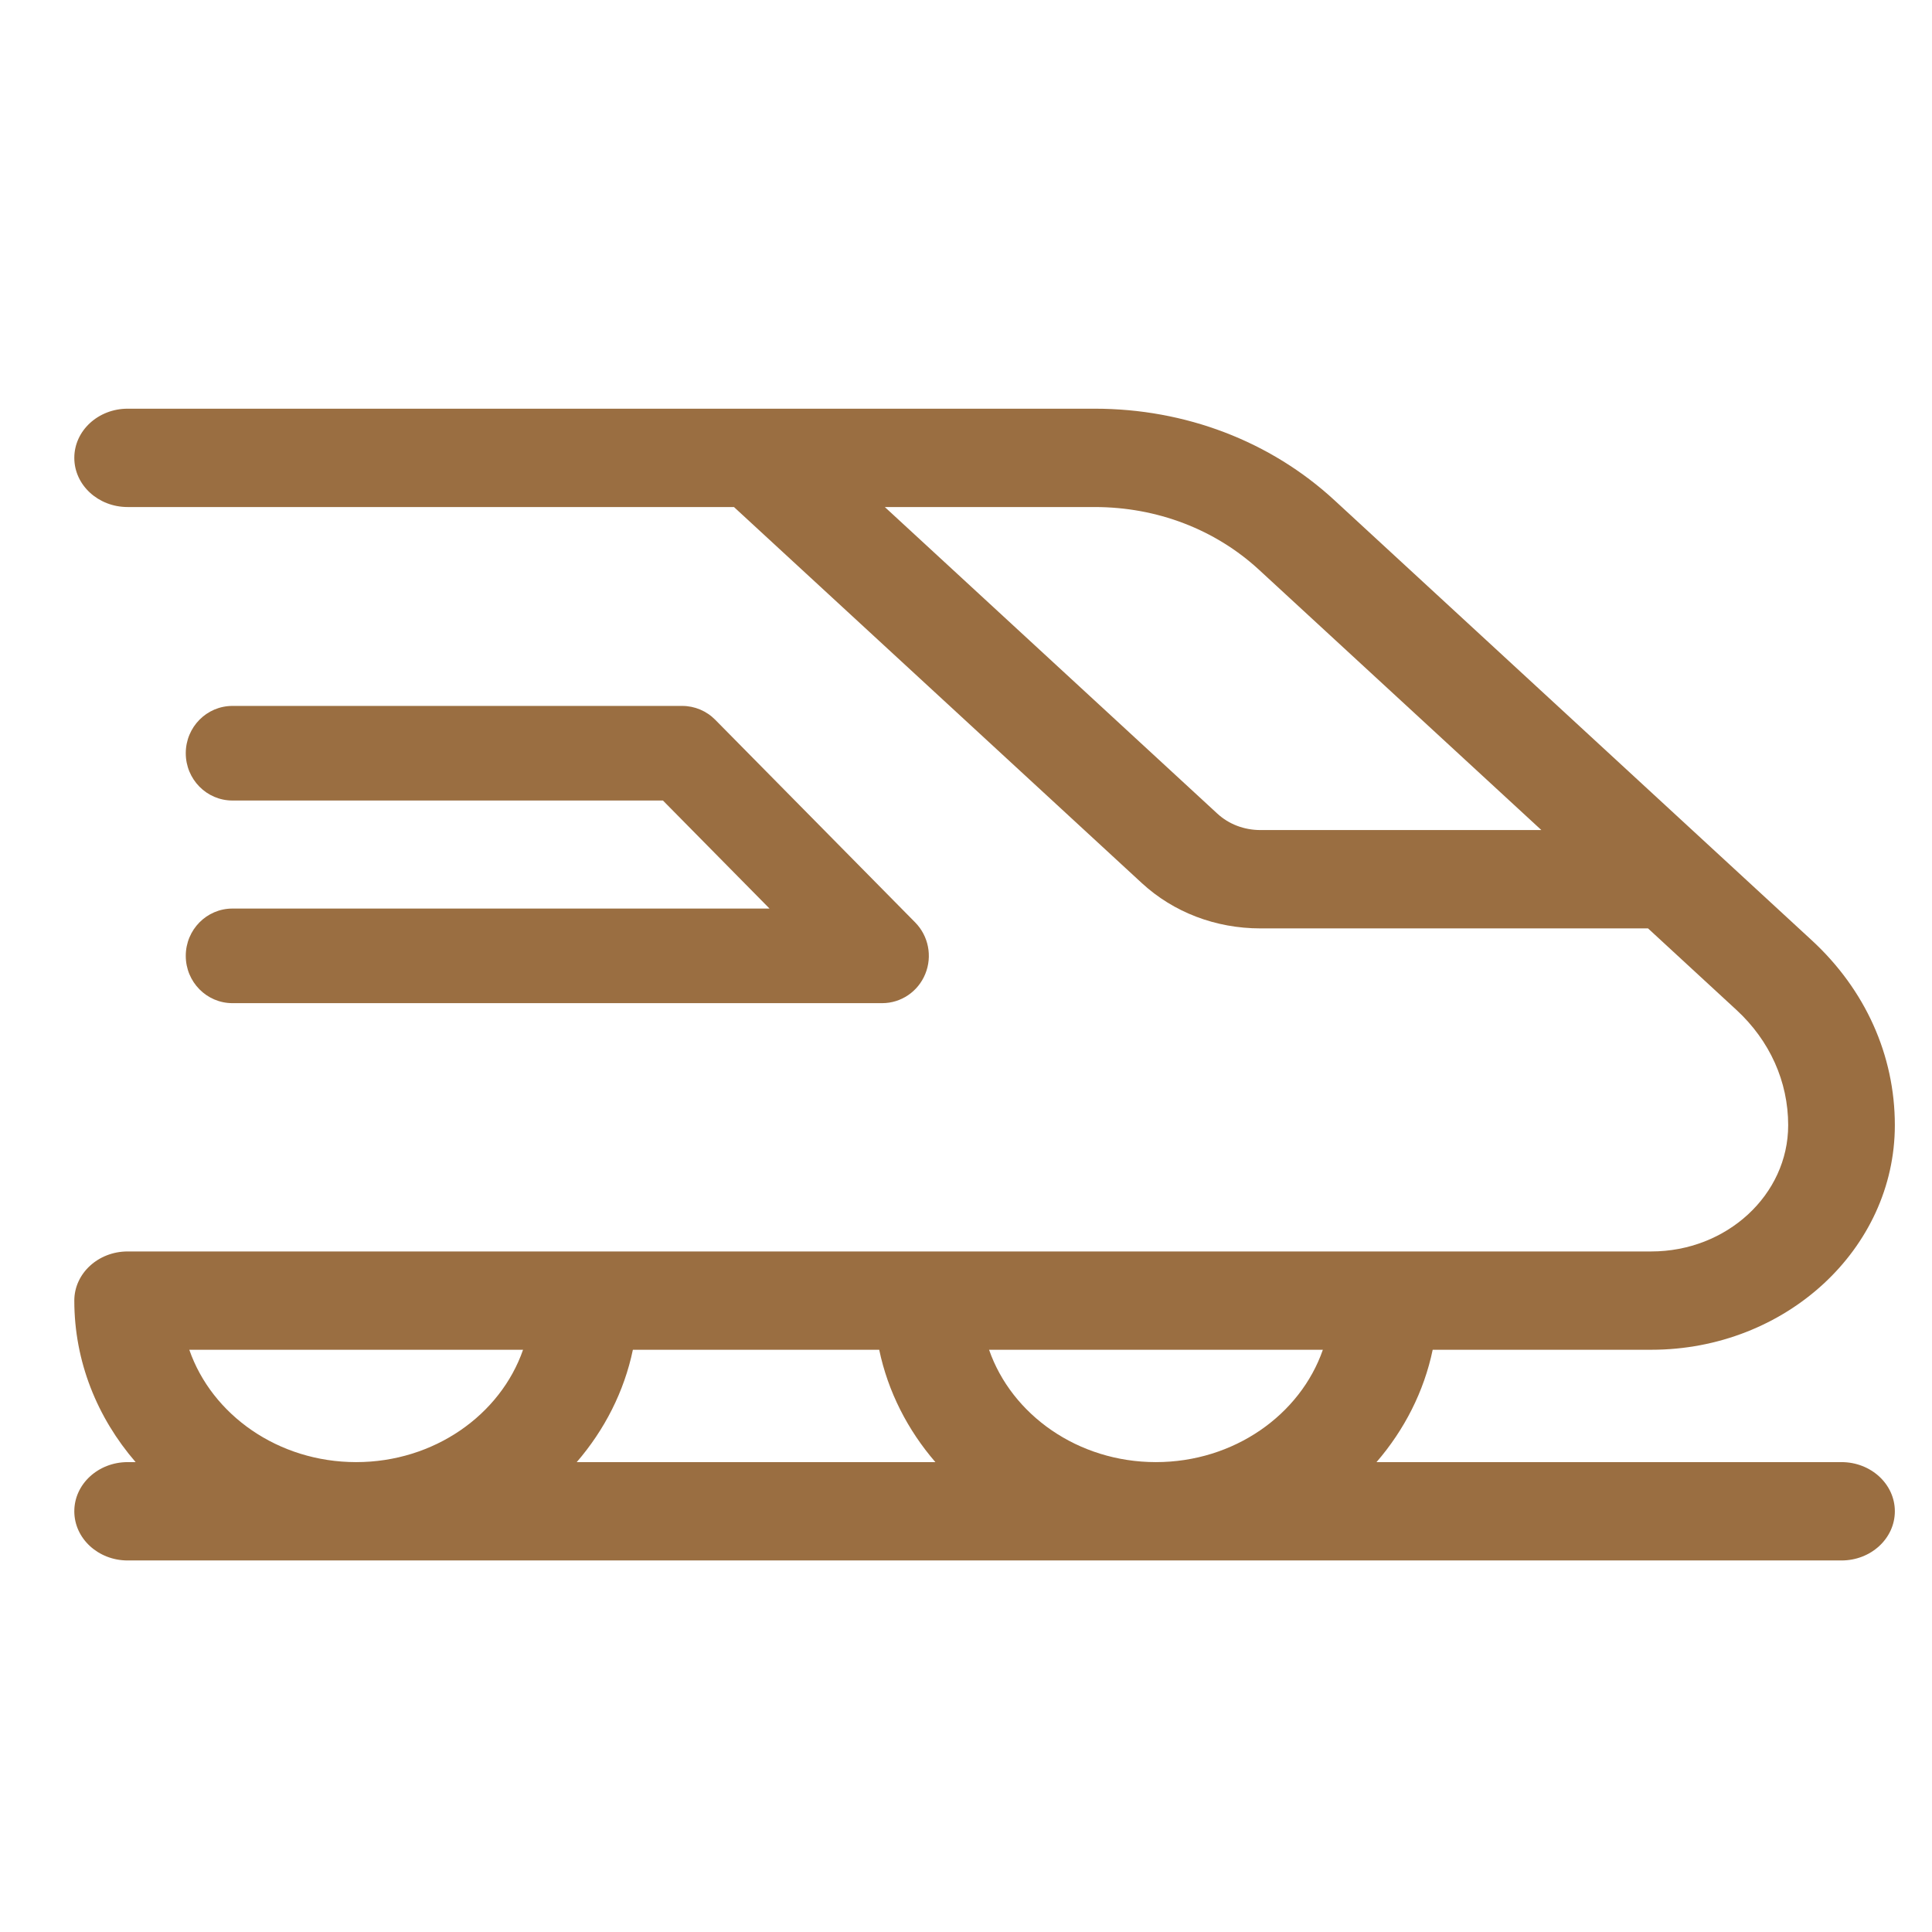
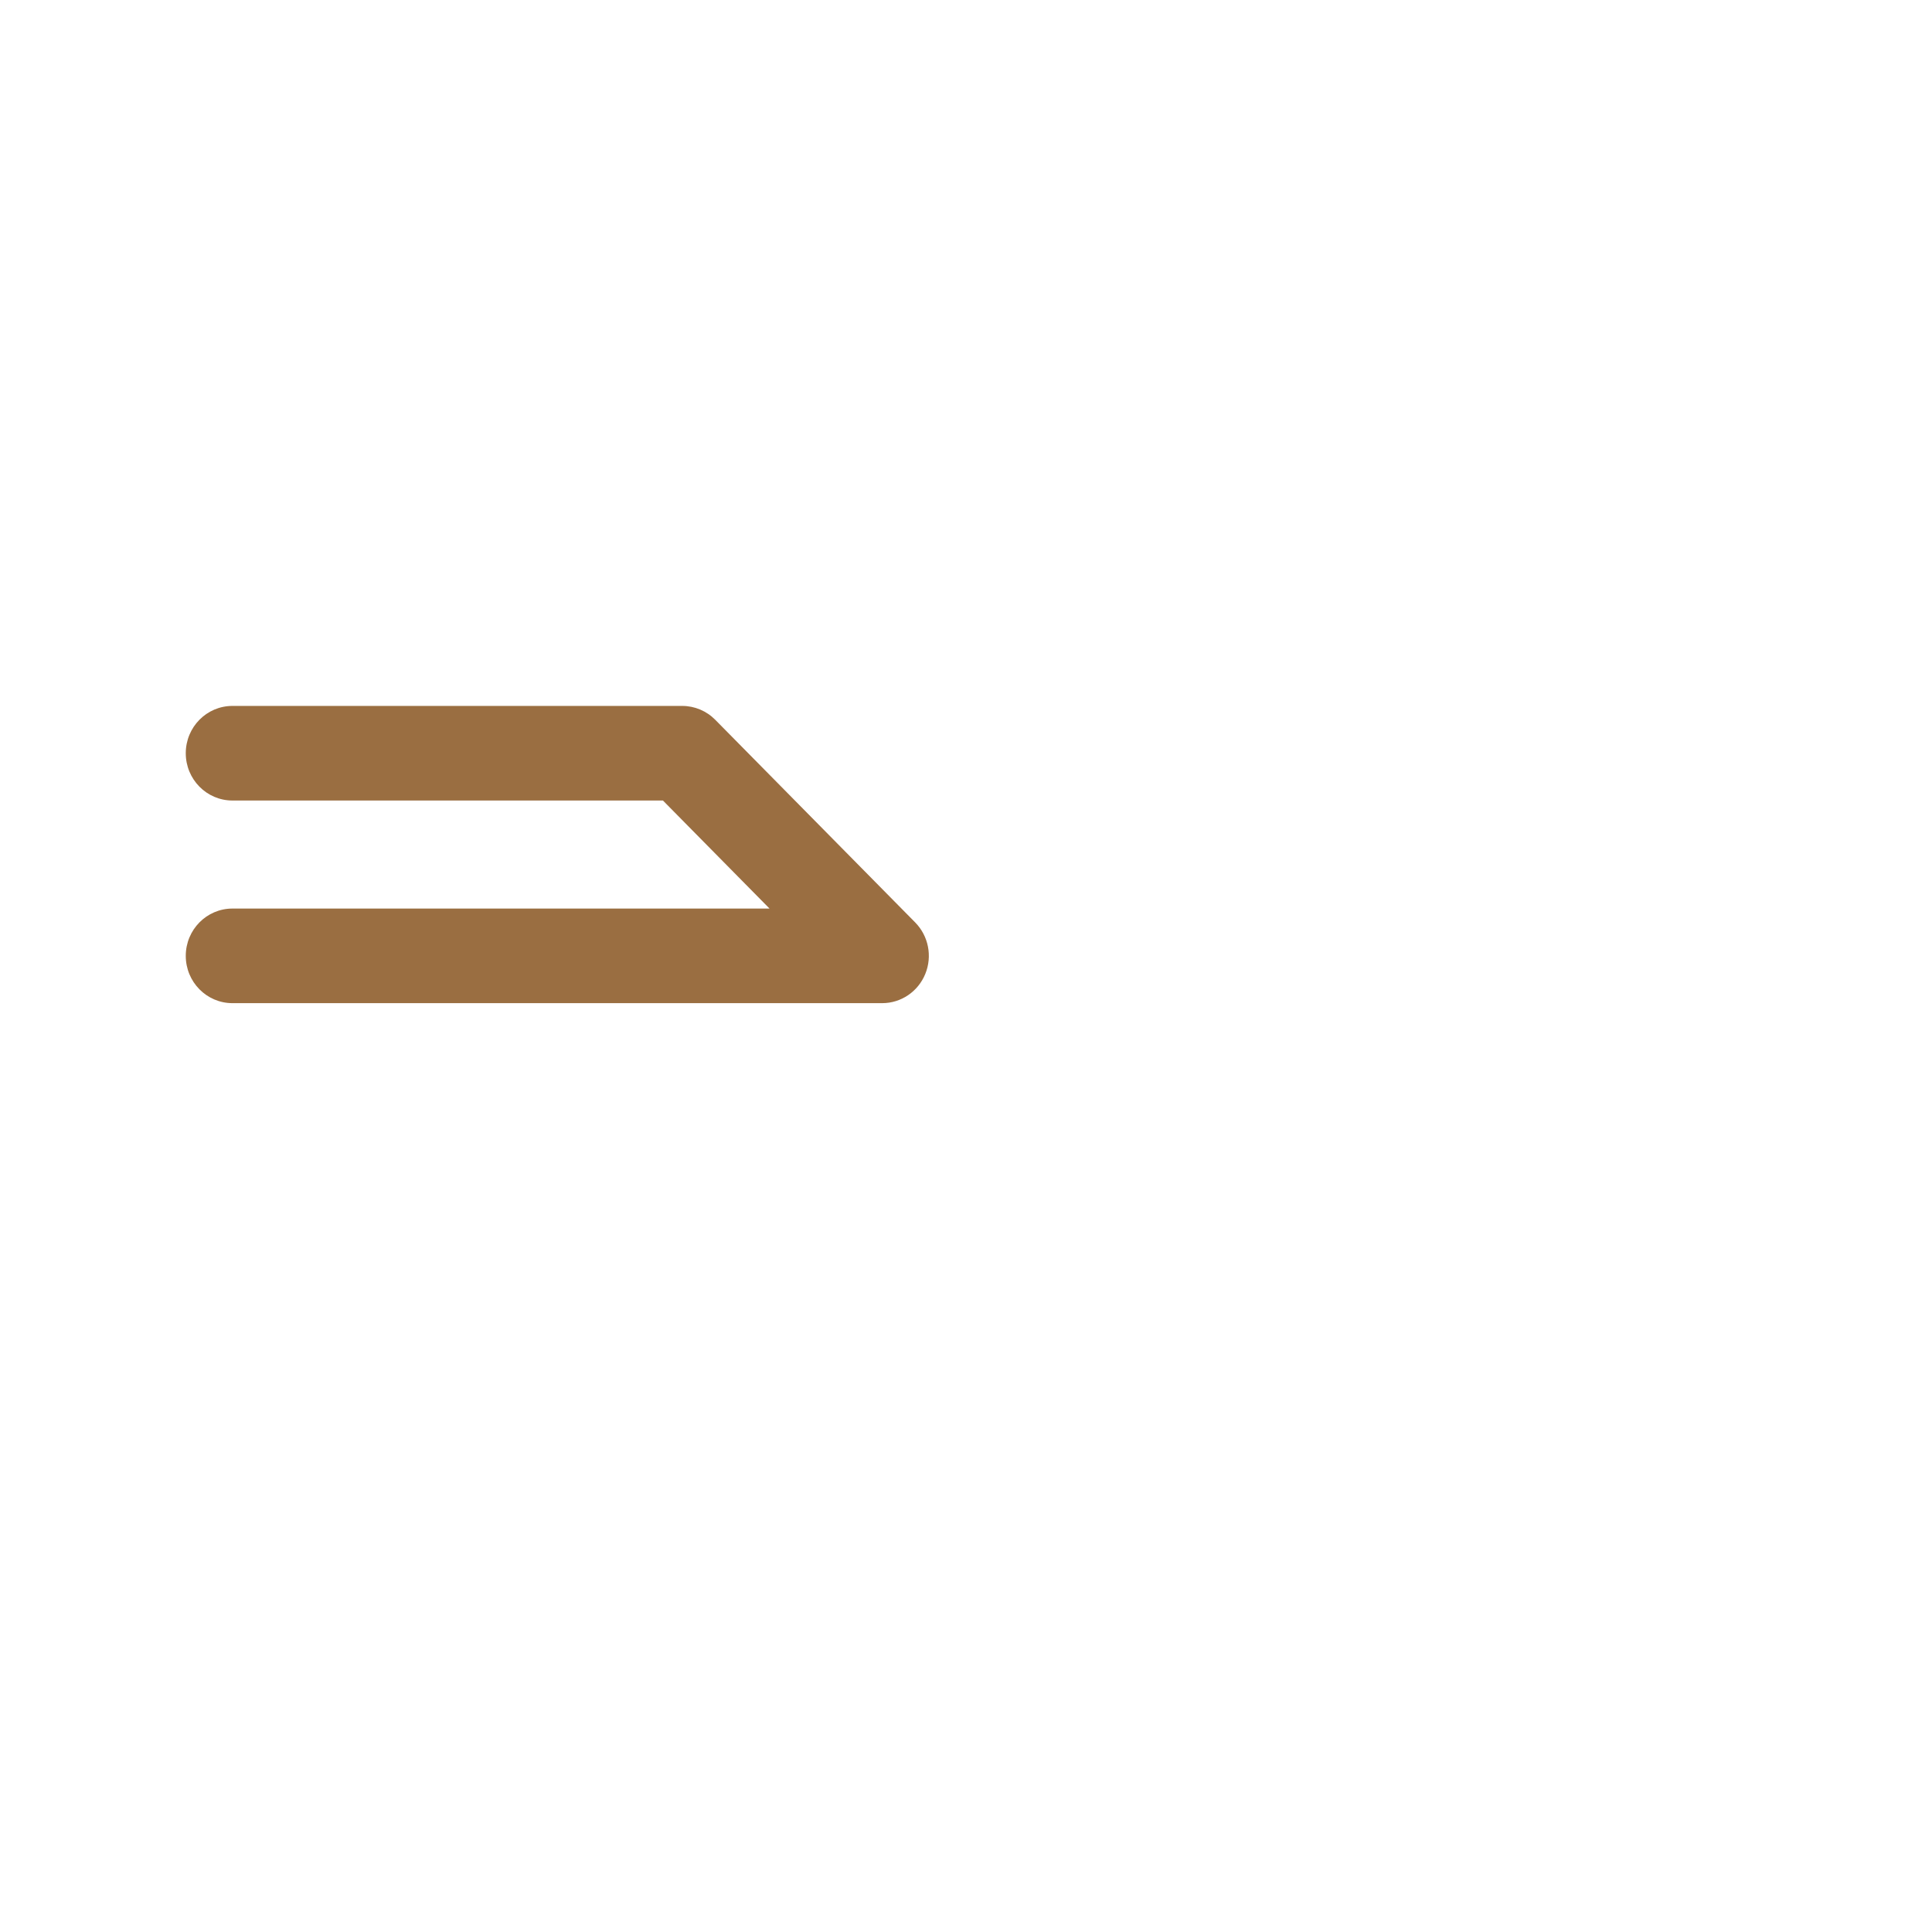
<svg xmlns="http://www.w3.org/2000/svg" width="52px" height="52px" viewBox="0 0 52 52" version="1.1">
  <title>Metro</title>
  <g id="Metro" stroke="none" stroke-width="1" fill="none" fill-rule="evenodd">
    <g id="Group-6" transform="translate(2, 11)" fill="#9A6E41" fill-rule="nonzero">
      <path d="M3,14.727 C3,15.43 3.562,16 4.256,16 L21.744,16 C22.252,16 22.71,15.69 22.904,15.214 C23.099,14.738 22.991,14.191 22.632,13.827 L17.251,8.373 C17.015,8.134 16.696,8 16.363,8 L4.256,8 C3.562,8 3,8.57 3,9.273 C3,9.976 3.562,10.546 4.256,10.546 L15.843,10.546 L18.712,13.454 L4.256,13.454 C3.562,13.454 3,14.024 3,14.727 Z" id="Path" />
-       <path d="M47.564,28.353 L35.049,28.353 C35.796,27.488 36.326,26.456 36.561,25.329 L42.444,25.329 C46.059,25.329 49,22.618 49,19.283 C49,17.404 48.206,15.638 46.765,14.309 L33.917,2.464 C32.194,0.875 29.903,0 27.466,0 L1.436,0 C0.643,0 0,0.592 0,1.324 C0,2.055 0.643,2.647 1.436,2.647 L17.755,2.647 L28.735,12.771 C29.588,13.556 30.72,13.988 31.924,13.988 L42.357,13.988 L44.735,16.181 C45.634,17.009 46.129,18.111 46.129,19.285 C46.129,21.158 44.476,22.683 42.444,22.683 L1.436,22.683 C0.643,22.683 0,23.275 0,24.006 C0,25.648 0.618,27.158 1.65,28.353 L1.436,28.353 C0.643,28.353 0,28.945 0,29.676 C0,30.408 0.643,31 1.436,31 L47.564,31 C48.357,31 49,30.408 49,29.676 C49,28.945 48.357,28.353 47.564,28.353 L47.564,28.353 Z M31.924,11.341 C31.487,11.341 31.074,11.184 30.764,10.898 L21.815,2.647 L27.466,2.647 C29.136,2.647 30.706,3.247 31.887,4.336 L39.486,11.341 L31.924,11.341 L31.924,11.341 Z M33.605,25.329 C32.996,27.081 31.212,28.353 29.111,28.353 C27.013,28.353 25.23,27.081 24.621,25.329 L33.605,25.329 Z M23.176,28.353 L13.523,28.353 C14.269,27.488 14.799,26.456 15.034,25.329 L21.664,25.329 C21.9,26.456 22.429,27.488 23.176,28.353 Z M3.095,25.329 L12.078,25.329 C11.469,27.081 9.685,28.353 7.586,28.353 C5.486,28.353 3.703,27.081 3.095,25.329 Z" id="Shape" />
    </g>
  </g>
</svg>